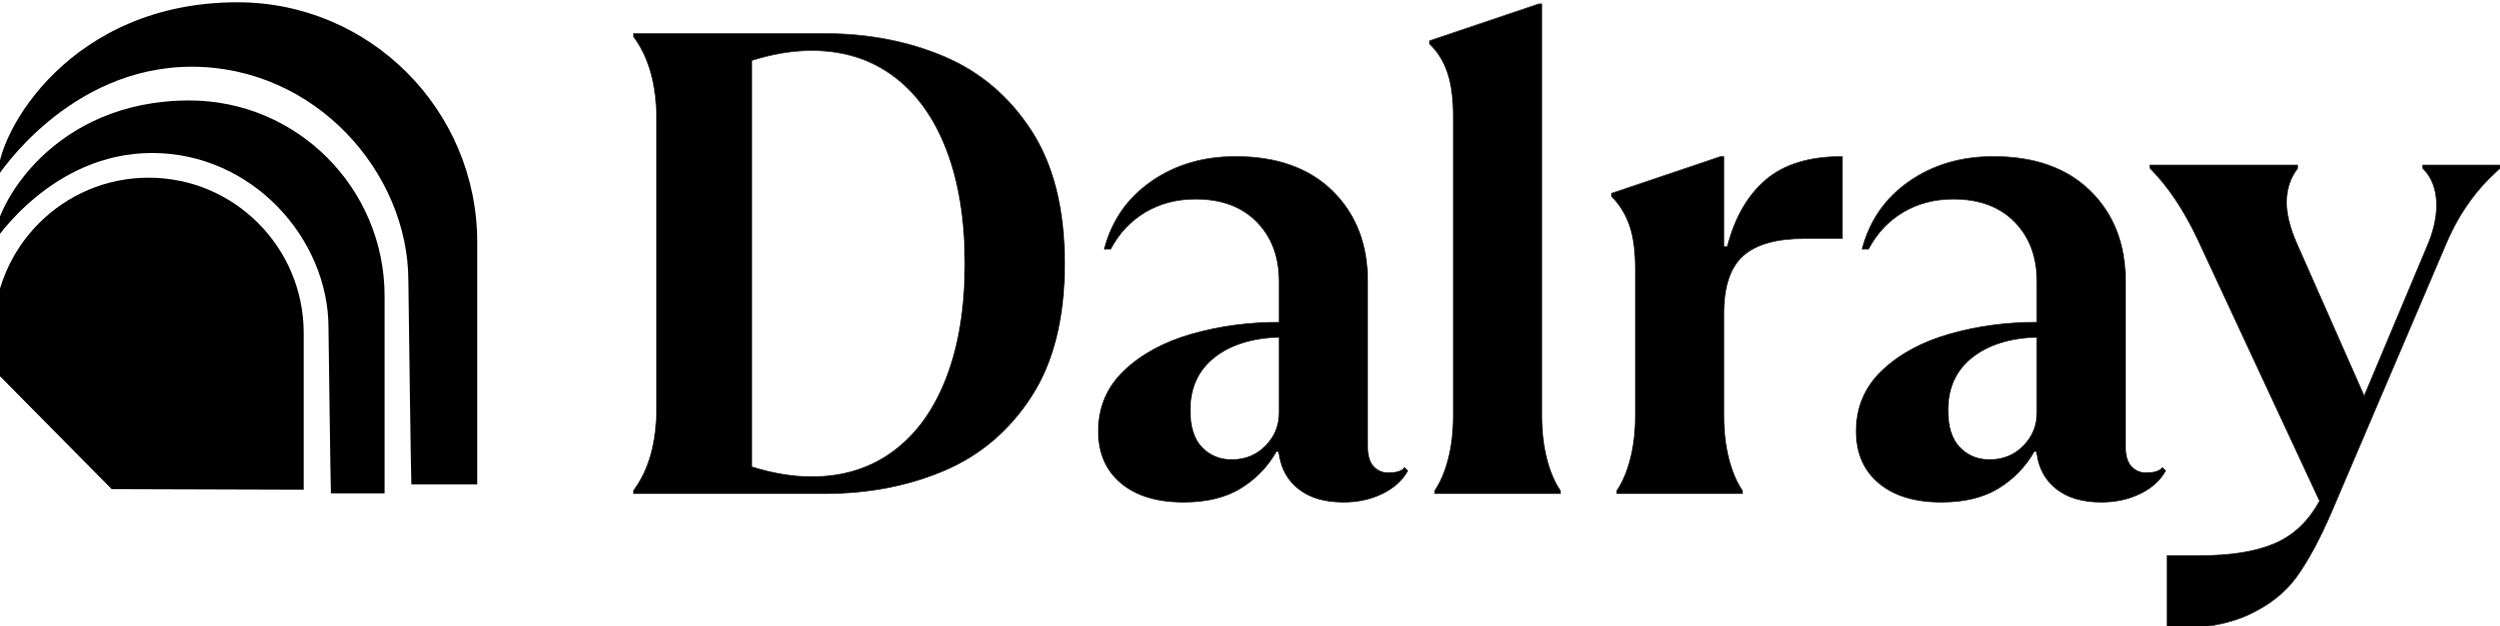
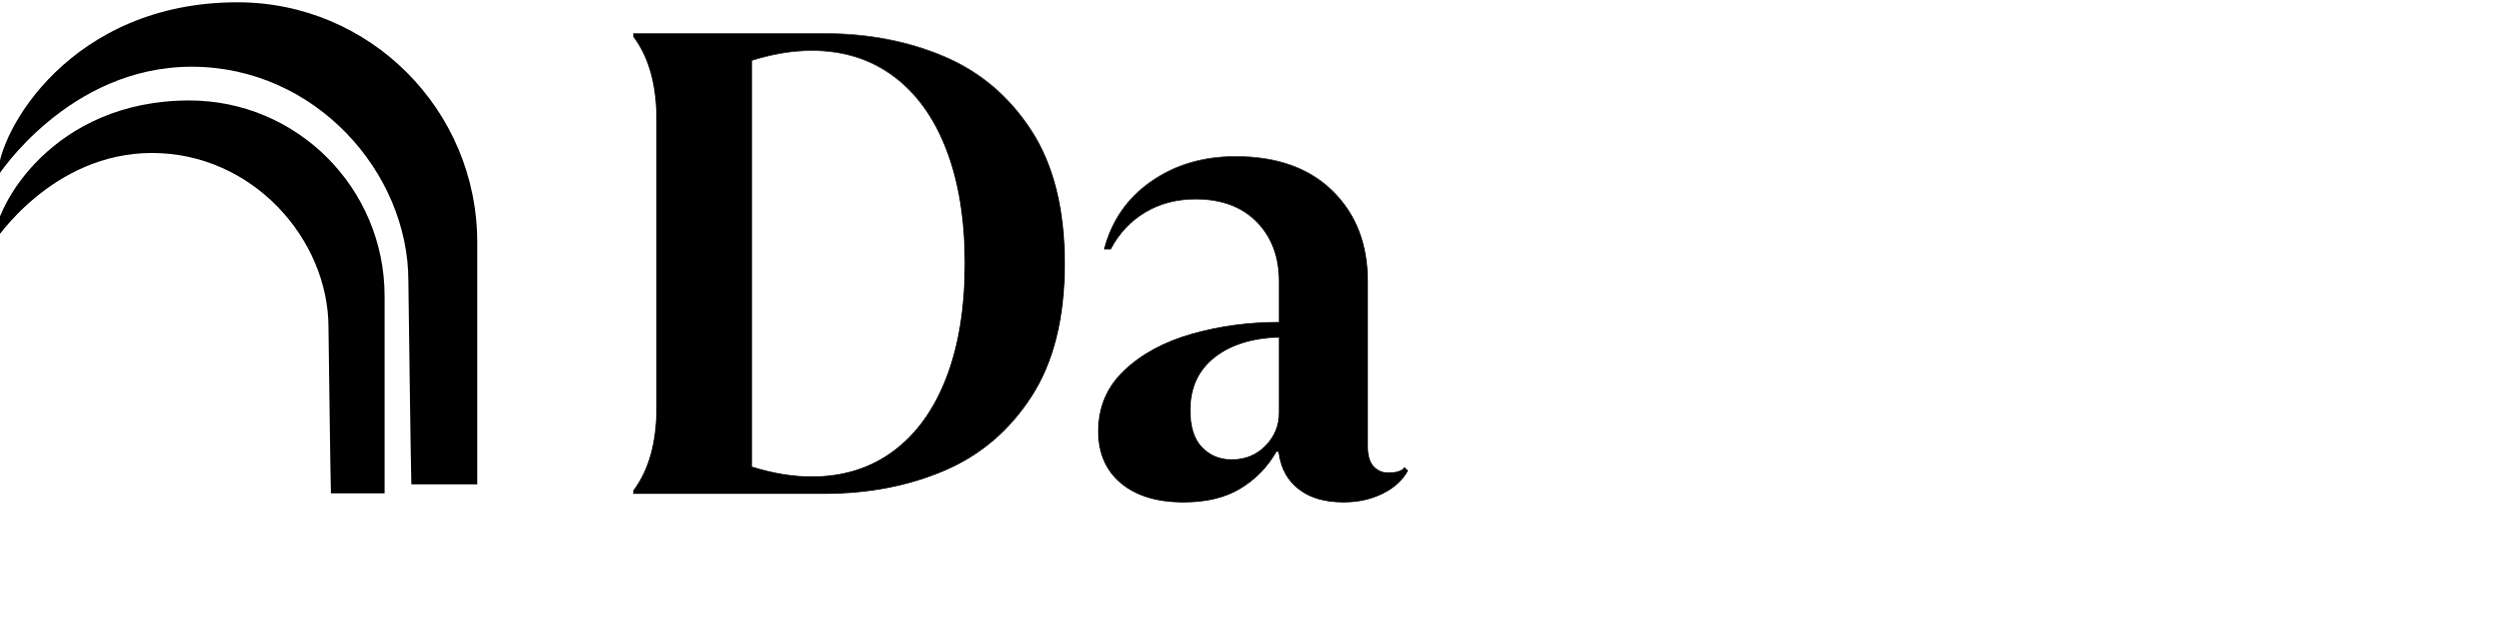
<svg xmlns="http://www.w3.org/2000/svg" style="fill-rule:evenodd;clip-rule:evenodd;stroke-linejoin:round;stroke-miterlimit:2;" xml:space="preserve" version="1.1" viewBox="0 0 3541 887" height="100%" width="100%">
  <g transform="matrix(1,0,0,1,0,3.95932e-05)">
    <g transform="matrix(5.169,0,0,1.607,-803.708,-841.141)" id="Artboard1">
      <g>
        <rect style="fill:none;" height="1650" width="1000" y="0" x="0" />
        <g>
          <g transform="matrix(0.464,0,0,1.494,-1299.04,-18897.6)">
            <g transform="matrix(1.064,0,0,1.77,-137.807,-10106.9)">
-               <path d="M3244.28,13165.4L3244.28,13217.6C3244.33,13217.6 3137.74,13217.4 3137.7,13217.4C3137.2,13217.1 3072.13,13177.6 3072.13,13177.6L3072.13,13165.4C3072.13,13136.8 3110.7,13113.6 3158.21,13113.6C3205.72,13113.6 3244.28,13136.8 3244.28,13165.4Z" />
-             </g>
+               </g>
            <g transform="matrix(1.34,0,0,2.229,-985.458,-16171.6)">
              <path d="M3244.28,13165.4L3244.28,13217.6C3244.33,13217.6 3220.66,13217.6 3220.63,13217.6C3220.5,13217.5 3219.55,13174.1 3219.55,13173.7C3219.55,13150.3 3186.09,13127.5 3141.77,13127.5C3097.46,13127.5 3072.13,13151.1 3072.13,13151.1C3072.13,13141.5 3098.32,13113.6 3158.21,13113.6C3205.72,13113.6 3244.28,13136.8 3244.28,13165.4Z" />
            </g>
            <g transform="matrix(1.645,0,0,2.735,-1920.24,-22865)">
              <path d="M3244.28,13165.4L3244.28,13217.6C3244.33,13217.6 3220.66,13217.6 3220.63,13217.6C3220.5,13217.5 3219.55,13174.1 3219.55,13173.7C3219.55,13150.3 3186.09,13127.5 3141.77,13127.5C3097.46,13127.5 3072.13,13151.1 3072.13,13151.1C3072.13,13141.5 3098.32,13113.6 3158.21,13113.6C3205.72,13113.6 3244.28,13136.8 3244.28,13165.4Z" />
            </g>
          </g>
          <g transform="matrix(0.455,0,0,1.464,-337.838,-12404.6)">
            <path style="fill-rule:nonzero;stroke:rgb(57,61,63);stroke-width:0.43px;" d="M1465.79,9125.88L1465.79,9127.86L1580.58,9127.86C1606.97,9127.86 1631.05,9123.25 1652.82,9114.01C1674.59,9104.77 1692.14,9089.86 1705.47,9069.28C1718.79,9048.7 1725.45,9022.04 1725.45,8989.32C1725.45,8956.6 1718.79,8929.95 1705.47,8909.36C1692.14,8888.78 1674.59,8873.87 1652.82,8864.63C1631.05,8855.4 1606.97,8850.78 1580.58,8850.78L1465.79,8850.78L1465.79,8852.76C1475.02,8865.16 1479.64,8881.79 1479.64,8902.63L1479.64,9076.01C1479.64,9096.86 1475.02,9113.48 1465.79,9125.88ZM1622.34,9102.13C1608.49,9112.43 1592.06,9117.57 1573.06,9117.57C1561.71,9117.57 1549.7,9115.59 1537.04,9111.63L1537.04,8867.01C1549.7,8863.05 1561.71,8861.07 1573.06,8861.07C1592.06,8861.07 1608.49,8866.22 1622.34,8876.51C1636.19,8886.8 1646.82,8901.58 1654.2,8920.84C1661.59,8940.11 1665.29,8962.93 1665.29,8989.32C1665.29,9015.71 1661.59,9038.54 1654.2,9057.8C1646.82,9077.06 1636.19,9091.84 1622.34,9102.13Z" />
            <path style="fill-rule:nonzero;stroke:rgb(57,61,63);stroke-width:0.43px;" d="M1932.08,9114.01L1930.1,9112.03C1928.52,9114.14 1925.22,9115.2 1920.2,9115.2C1916.77,9115.2 1913.87,9113.94 1911.5,9111.44C1909.12,9108.93 1907.93,9104.9 1907.93,9099.36L1907.93,9000.01C1907.93,8977.58 1900.88,8959.44 1886.76,8945.58C1872.64,8931.73 1853.18,8924.8 1828.37,8924.8C1808.84,8924.8 1791.89,8929.81 1777.51,8939.84C1763.12,8949.87 1753.69,8963.46 1749.2,8980.61L1753.16,8980.61C1758.18,8971.11 1765.1,8963.72 1773.94,8958.45C1782.78,8953.17 1792.88,8950.53 1804.23,8950.53C1819.8,8950.53 1832.07,8955.08 1841.04,8964.19C1850.01,8973.29 1854.5,8985.23 1854.5,9000.01L1854.5,9024.55C1836.02,9024.55 1818.48,9026.93 1801.85,9031.68C1785.23,9036.43 1771.7,9043.75 1761.28,9053.64C1750.85,9063.54 1745.64,9075.75 1745.64,9090.26C1745.64,9103.45 1750.19,9113.88 1759.3,9121.53C1768.4,9129.18 1781,9133.01 1797.1,9133.01C1810.82,9133.01 1822.24,9130.24 1831.34,9124.7C1840.44,9119.15 1847.63,9111.76 1852.91,9102.53L1854.1,9102.53L1854.5,9104.11C1855.82,9113.09 1859.84,9120.14 1866.57,9125.29C1873.3,9130.44 1882.2,9133.01 1893.29,9133.01C1902,9133.01 1909.85,9131.29 1916.84,9127.86C1923.83,9124.43 1928.91,9119.81 1932.08,9114.01ZM1846.38,9098.97C1840.97,9104.51 1834.18,9107.28 1826,9107.28C1818.87,9107.28 1812.93,9104.84 1808.18,9099.96C1803.43,9095.08 1801.06,9087.62 1801.06,9077.59C1801.06,9064.13 1805.88,9053.58 1815.51,9045.93C1825.14,9038.27 1838.13,9034.18 1854.5,9033.65L1854.5,9079.18C1854.5,9086.83 1851.79,9093.43 1846.38,9098.97Z" />
-             <path style="fill-rule:nonzero;stroke:rgb(57,61,63);stroke-width:0.43px;" d="M1948.31,9125.88L1948.31,9127.86L2023.91,9127.86L2023.91,9125.88C2020.48,9120.87 2017.78,9114.47 2015.8,9106.69C2013.82,9098.9 2012.83,9090.39 2012.83,9081.15L2012.83,8832.97L2010.85,8832.97L1945.14,8855.13L1945.14,8857.11C1949.89,8861.6 1953.45,8867.27 1955.83,8874.13C1958.2,8881 1959.39,8889.84 1959.39,8900.65L1959.39,9081.15C1959.39,9090.39 1958.4,9098.9 1956.42,9106.69C1954.44,9114.47 1951.74,9120.87 1948.31,9125.88Z" />
-             <path style="fill-rule:nonzero;stroke:rgb(57,61,63);stroke-width:0.43px;" d="M2057.95,9125.88L2057.95,9127.86L2133.56,9127.86L2133.56,9125.88C2130.13,9120.87 2127.42,9114.47 2125.44,9106.69C2123.47,9098.9 2122.47,9090.39 2122.47,9081.15L2122.47,9019.4C2122.47,9003.04 2126.37,8991.43 2134.15,8984.57C2141.94,8977.71 2154.14,8974.28 2170.77,8974.28L2193.72,8974.28L2193.72,8924.8C2173.93,8924.8 2158.56,8929.48 2147.61,8938.85C2136.66,8948.22 2128.94,8961.61 2124.45,8979.03L2122.47,8979.03L2122.47,8924.8L2120.5,8924.8L2054.79,8946.97L2054.79,8948.95C2059.54,8953.7 2063.1,8959.44 2065.47,8966.17C2067.85,8972.89 2069.04,8981.67 2069.04,8992.49L2069.04,9081.15C2069.04,9090.39 2068.05,9098.9 2066.07,9106.69C2064.09,9114.47 2061.39,9120.87 2057.95,9125.88Z" />
-             <path style="fill-rule:nonzero;stroke:rgb(57,61,63);stroke-width:0.43px;" d="M2388.47,9114.01L2386.5,9112.03C2384.91,9114.14 2381.61,9115.2 2376.6,9115.2C2373.17,9115.2 2370.27,9113.94 2367.89,9111.44C2365.52,9108.93 2364.33,9104.9 2364.33,9099.36L2364.33,9000.01C2364.33,8977.58 2357.27,8959.44 2343.15,8945.58C2329.03,8931.73 2309.57,8924.8 2284.77,8924.8C2265.24,8924.8 2248.28,8929.81 2233.9,8939.84C2219.52,8949.87 2210.09,8963.46 2205.6,8980.61L2209.56,8980.61C2214.57,8971.11 2221.5,8963.72 2230.34,8958.45C2239.18,8953.17 2249.27,8950.53 2260.62,8950.53C2276.19,8950.53 2288.46,8955.08 2297.43,8964.19C2306.41,8973.29 2310.89,8985.23 2310.89,9000.01L2310.89,9024.55C2292.42,9024.55 2274.87,9026.93 2258.25,9031.68C2241.62,9036.43 2228.1,9043.75 2217.67,9053.64C2207.25,9063.54 2202.04,9075.75 2202.04,9090.26C2202.04,9103.45 2206.59,9113.88 2215.69,9121.53C2224.8,9129.18 2237.4,9133.01 2253.5,9133.01C2267.22,9133.01 2278.63,9130.24 2287.74,9124.7C2296.84,9119.15 2304.03,9111.76 2309.31,9102.53L2310.5,9102.53L2310.89,9104.11C2312.21,9113.09 2316.24,9120.14 2322.97,9125.29C2329.69,9130.44 2338.6,9133.01 2349.68,9133.01C2358.39,9133.01 2366.24,9131.29 2373.24,9127.86C2380.23,9124.43 2385.31,9119.81 2388.47,9114.01ZM2302.78,9098.97C2297.37,9104.51 2290.57,9107.28 2282.39,9107.28C2275.27,9107.28 2269.33,9104.84 2264.58,9099.96C2259.83,9095.08 2257.45,9087.62 2257.45,9077.59C2257.45,9064.13 2262.27,9053.58 2271.9,9045.93C2281.53,9038.27 2294.53,9034.18 2310.89,9033.65L2310.89,9079.18C2310.89,9086.83 2308.19,9093.43 2302.78,9098.97Z" />
-             <path style="fill-rule:nonzero;stroke:rgb(57,61,63);stroke-width:0.43px;" d="M2389.27,9165.07L2389.27,9209.4C2409.59,9209.4 2426.01,9206.5 2438.55,9200.7C2451.08,9194.89 2460.78,9187.17 2467.64,9177.54C2474.5,9167.91 2481.36,9155.18 2488.22,9139.34L2557.89,8976.26C2565.55,8958.58 2576.23,8943.8 2589.95,8931.93L2589.95,8929.95L2543.25,8929.95L2543.25,8931.93C2548.79,8937.47 2551.56,8944.86 2551.56,8954.09C2551.56,8962.01 2549.58,8970.45 2545.62,8979.43L2508.02,9068.88L2467.25,8976.65C2463.29,8967.42 2461.31,8959.37 2461.31,8952.51C2461.31,8944.59 2463.55,8937.73 2468.04,8931.93L2468.04,8929.95L2378.97,8929.95L2378.97,8931.93C2389.8,8942.75 2399.43,8957.13 2407.87,8975.07L2481.1,9132.22C2474.5,9144.36 2465.53,9152.87 2454.18,9157.75C2442.84,9162.63 2427.8,9165.07 2409.06,9165.07L2389.27,9165.07Z" />
          </g>
        </g>
      </g>
    </g>
  </g>
</svg>